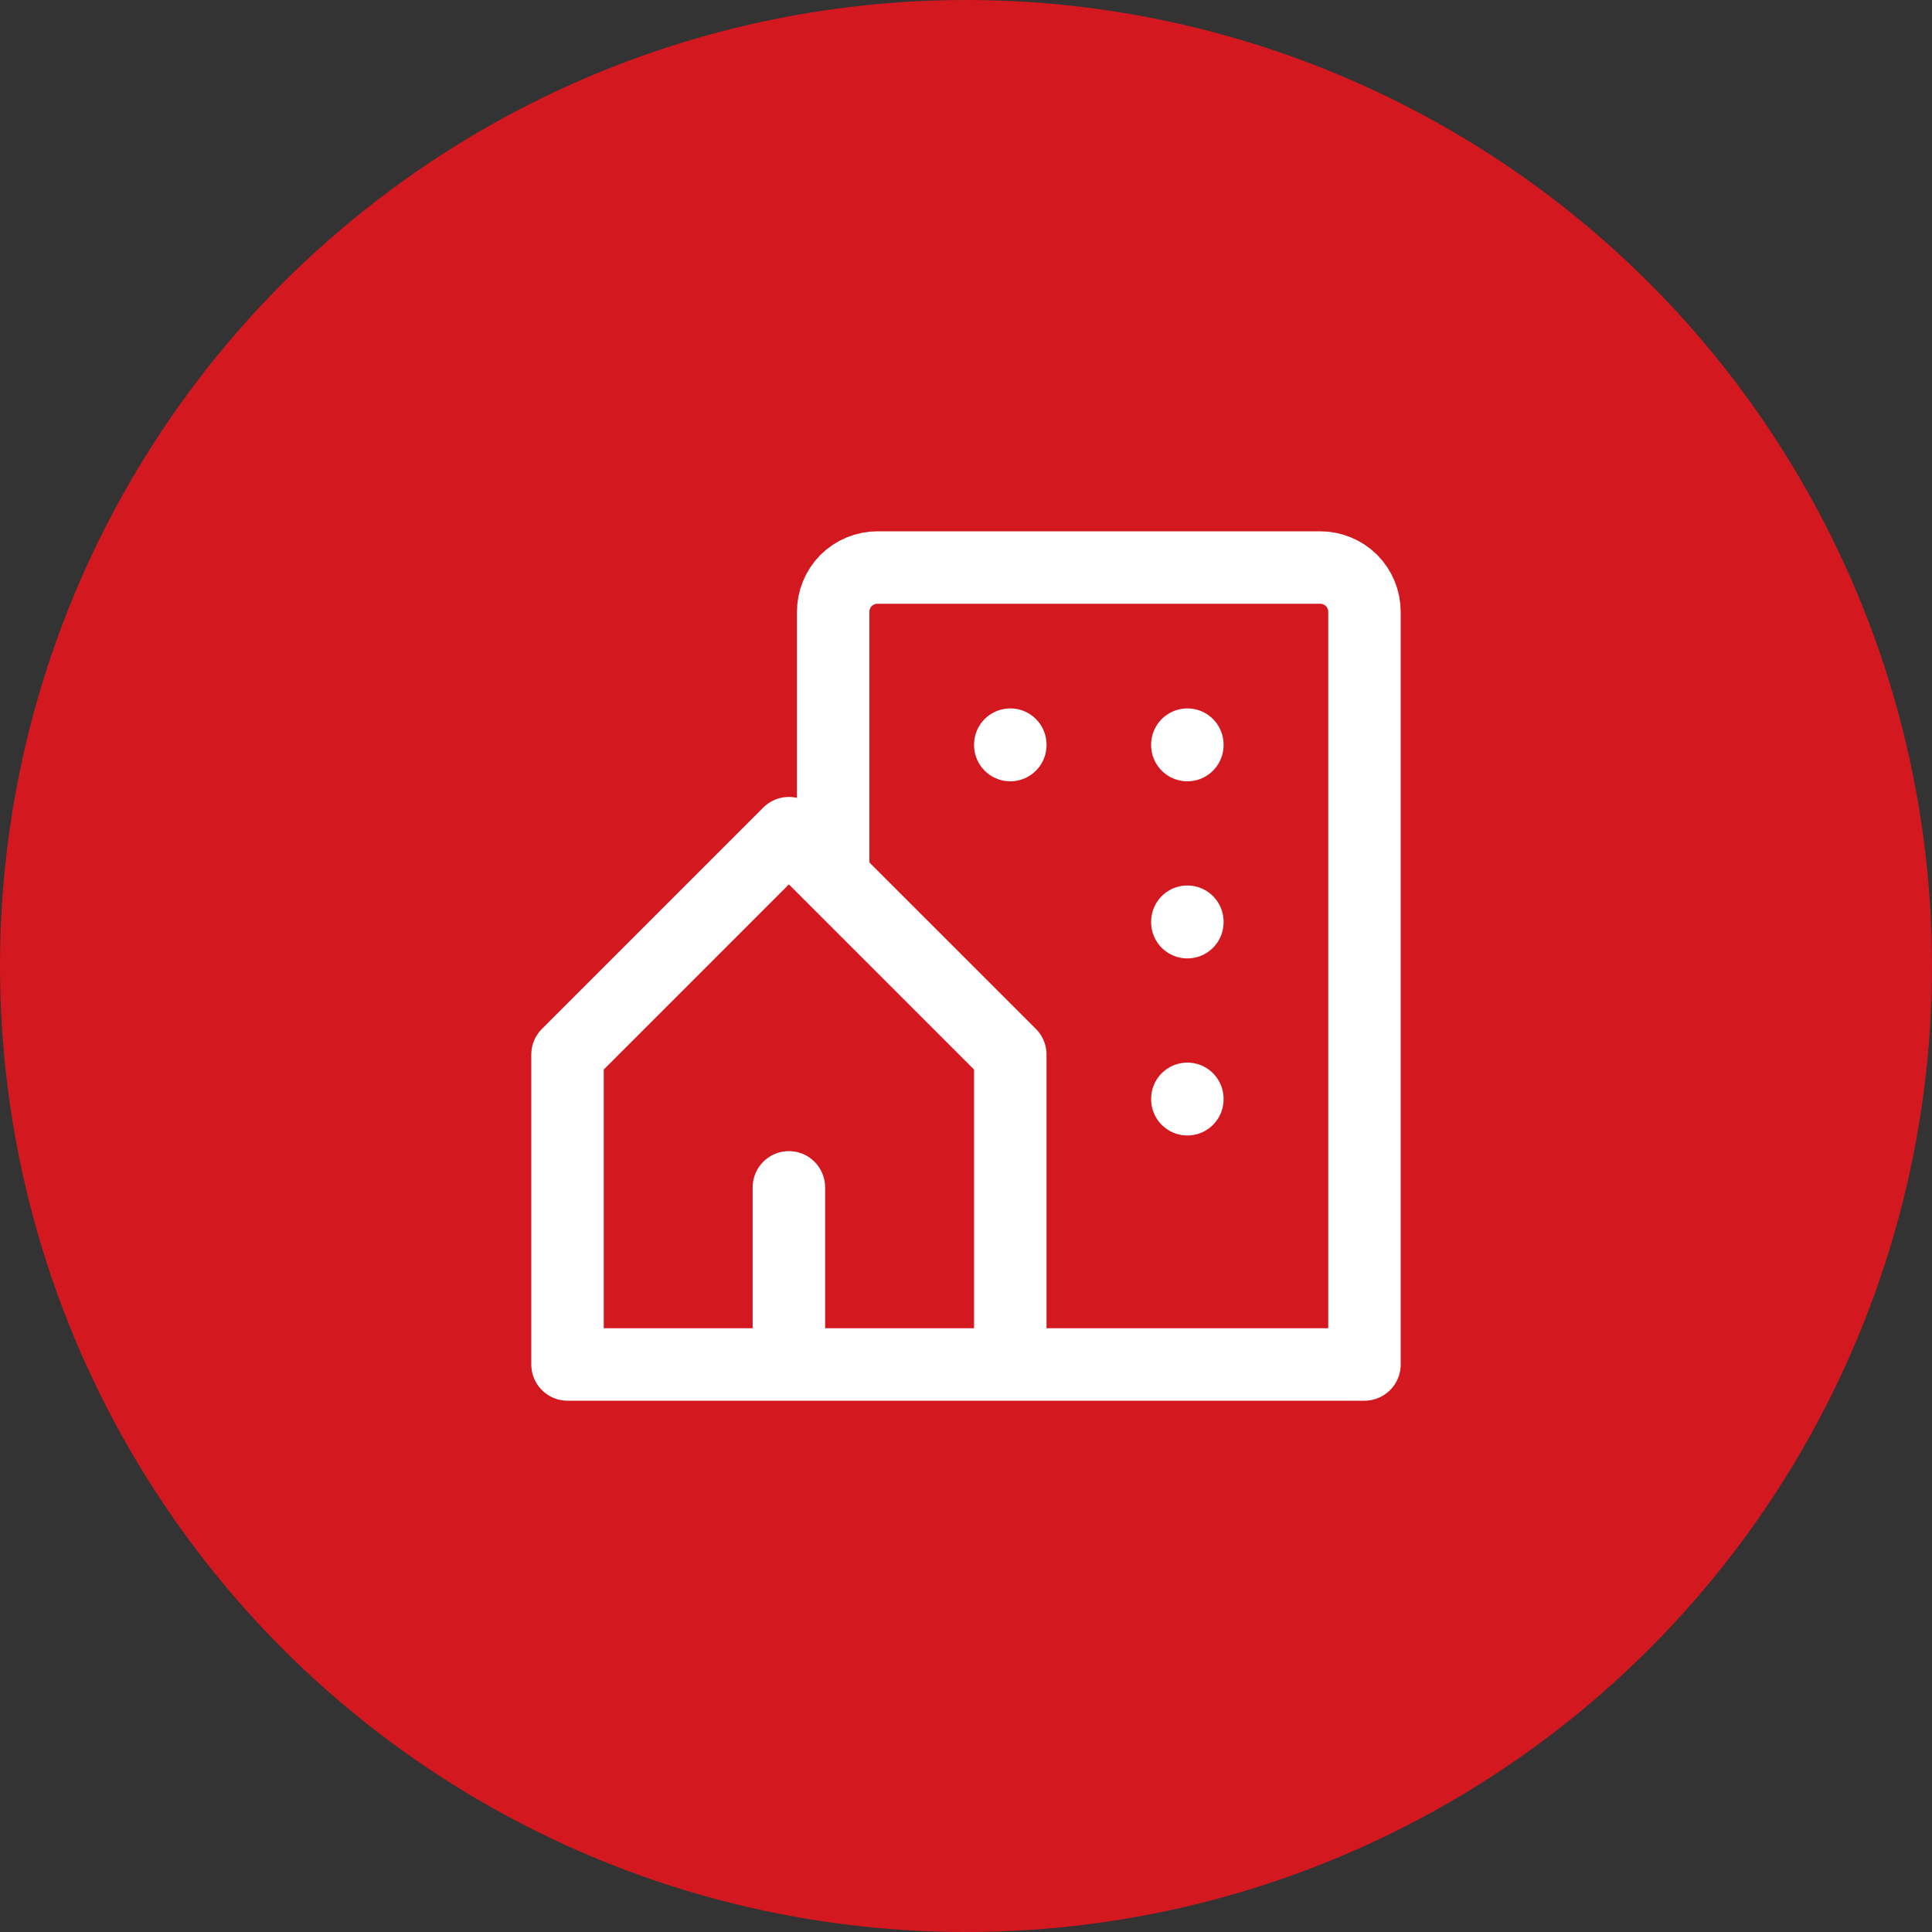
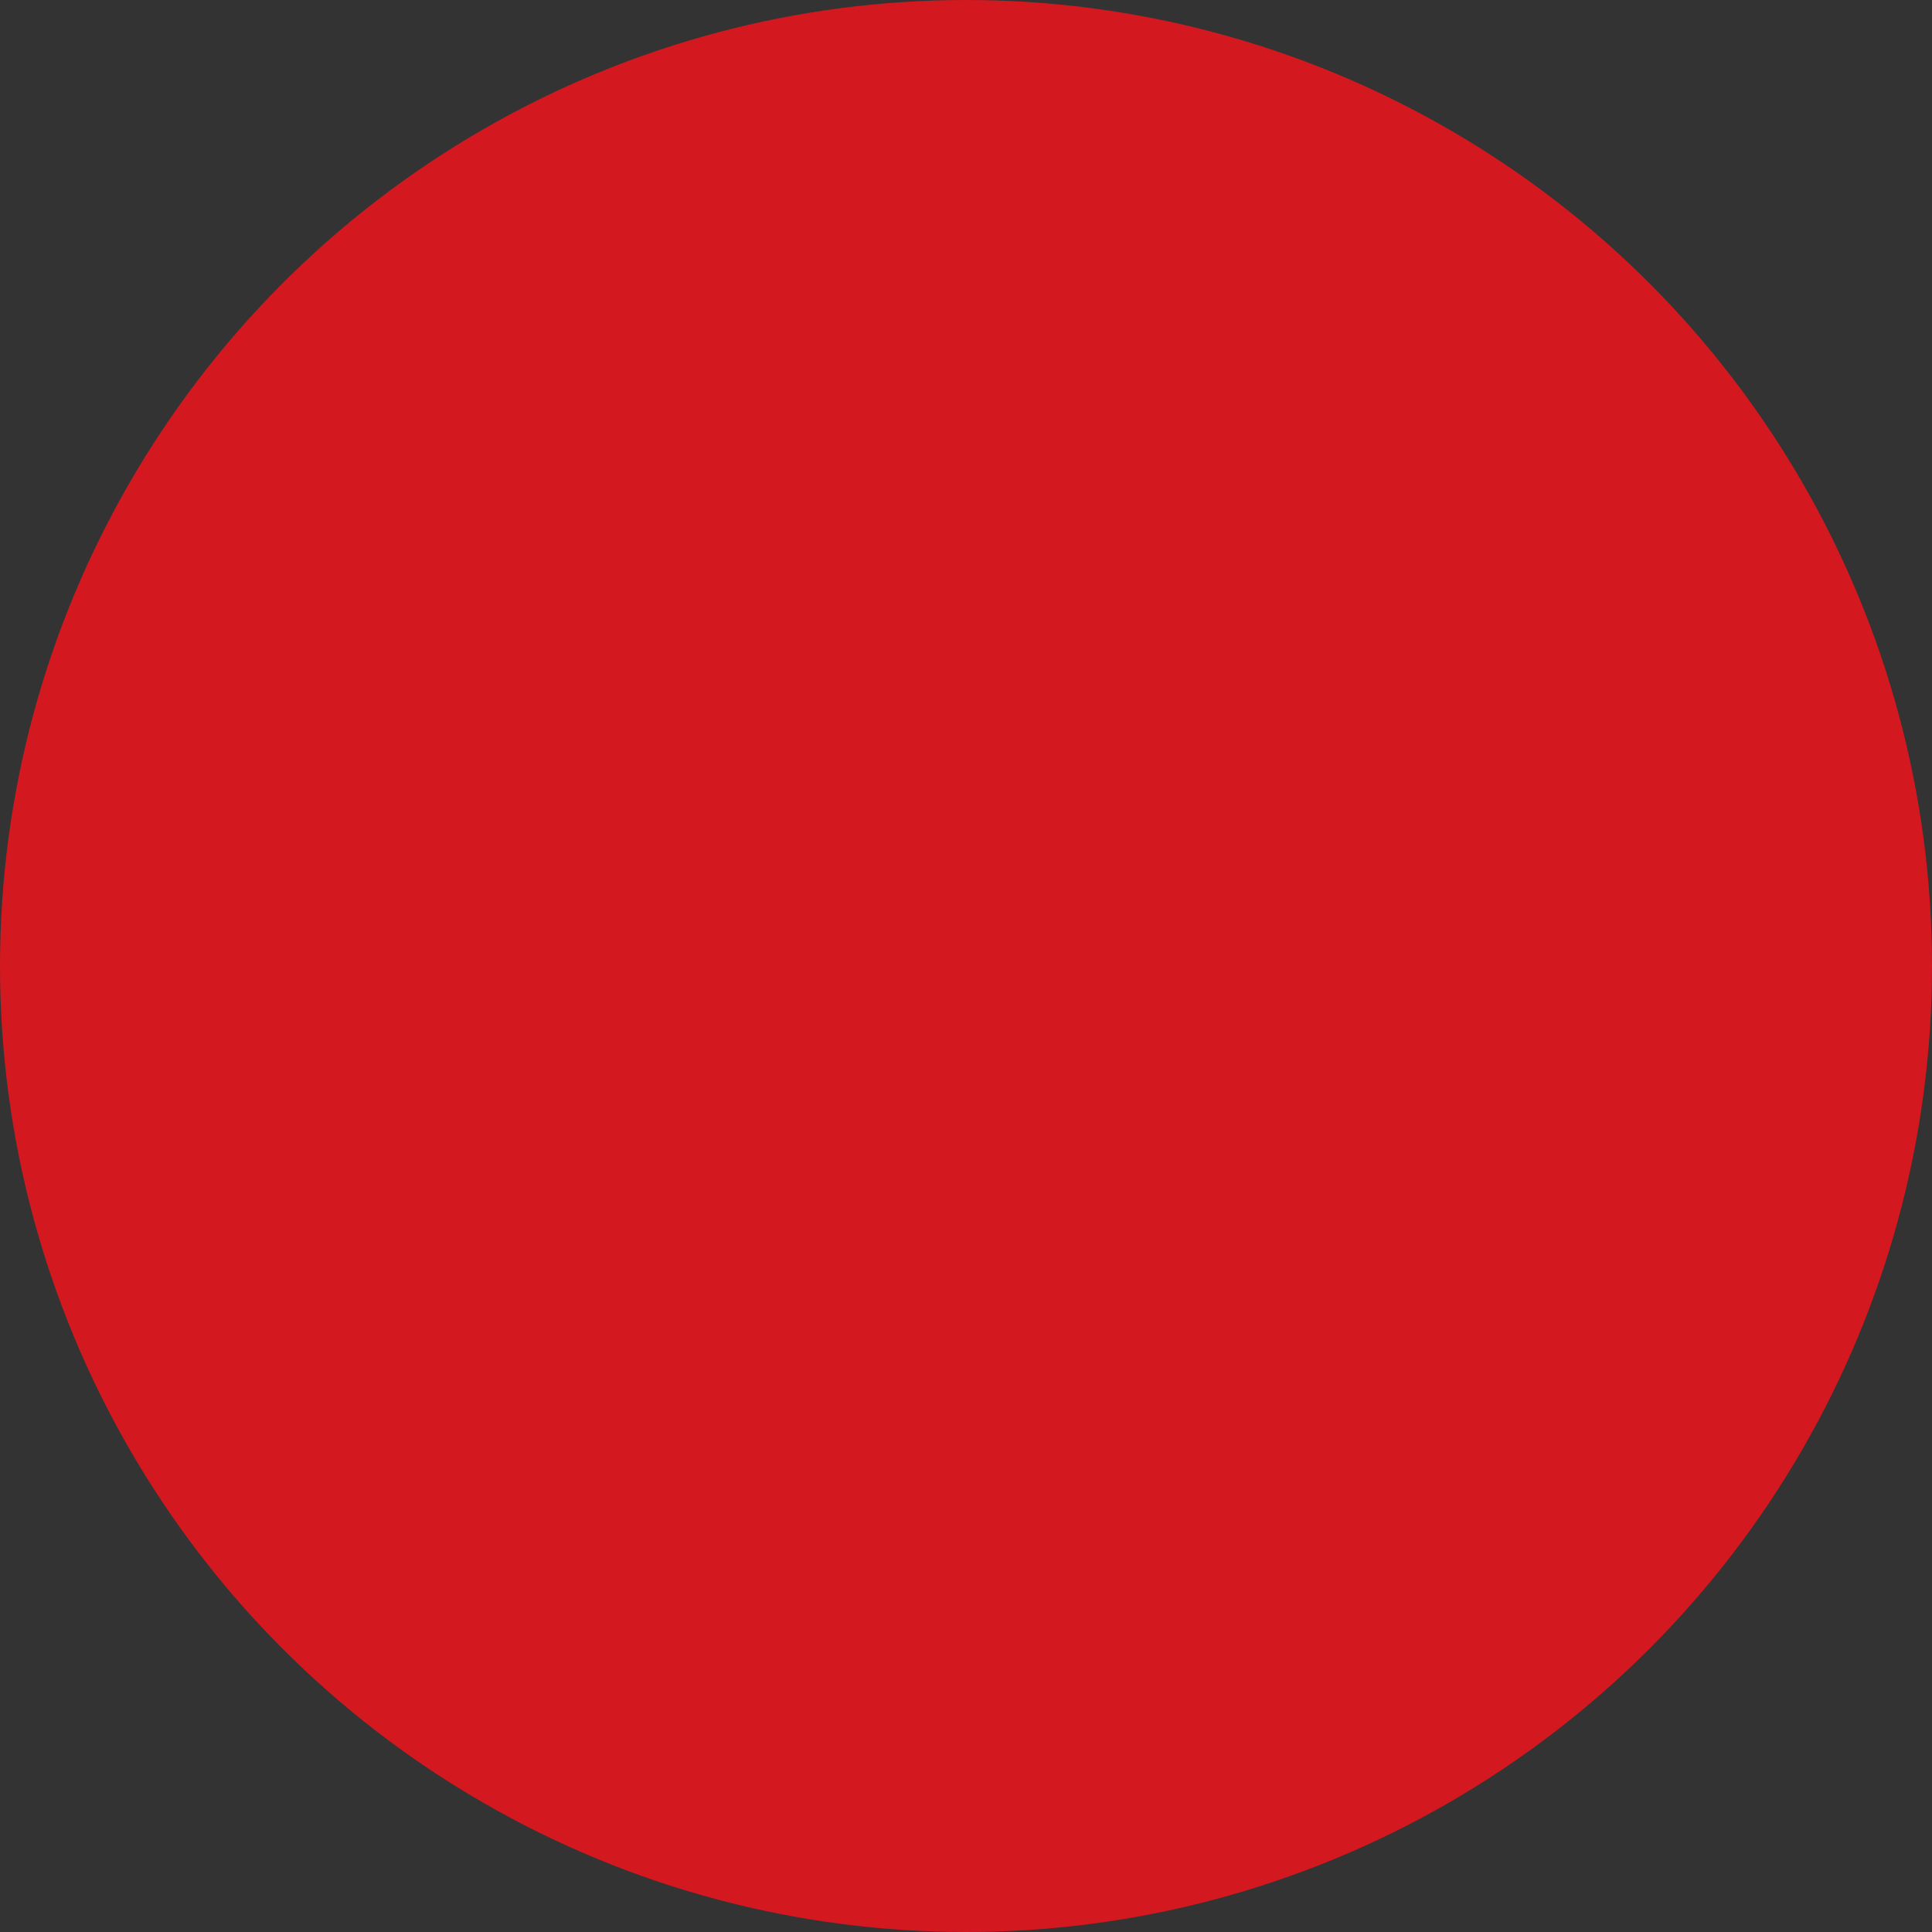
<svg xmlns="http://www.w3.org/2000/svg" width="40" height="40" viewBox="0 0 40 40" fill="none">
  <rect x="0" y="0" width="40" height="40" fill="#333333" stroke="none" />
  <circle cx="20" cy="20" r="20" fill="#D4181F" />
-   <path d="M20.917 28.25V21.833L16.333 17.25L11.75 21.833V28.25H16.333M20.917 28.25H16.333M20.917 28.25H28.25V12.667C28.25 12.424 28.153 12.19 27.982 12.018C27.81 11.847 27.576 11.75 27.333 11.75H18.167C17.924 11.75 17.69 11.847 17.518 12.018C17.347 12.19 17.25 12.424 17.25 12.667V18.167M16.333 28.25V24.583M20.917 15.417V15.426M24.583 15.417V15.426M24.583 19.083V19.093M24.583 22.75V22.759" stroke="white" stroke-width="1.5" stroke-linecap="round" stroke-linejoin="round" />
</svg>